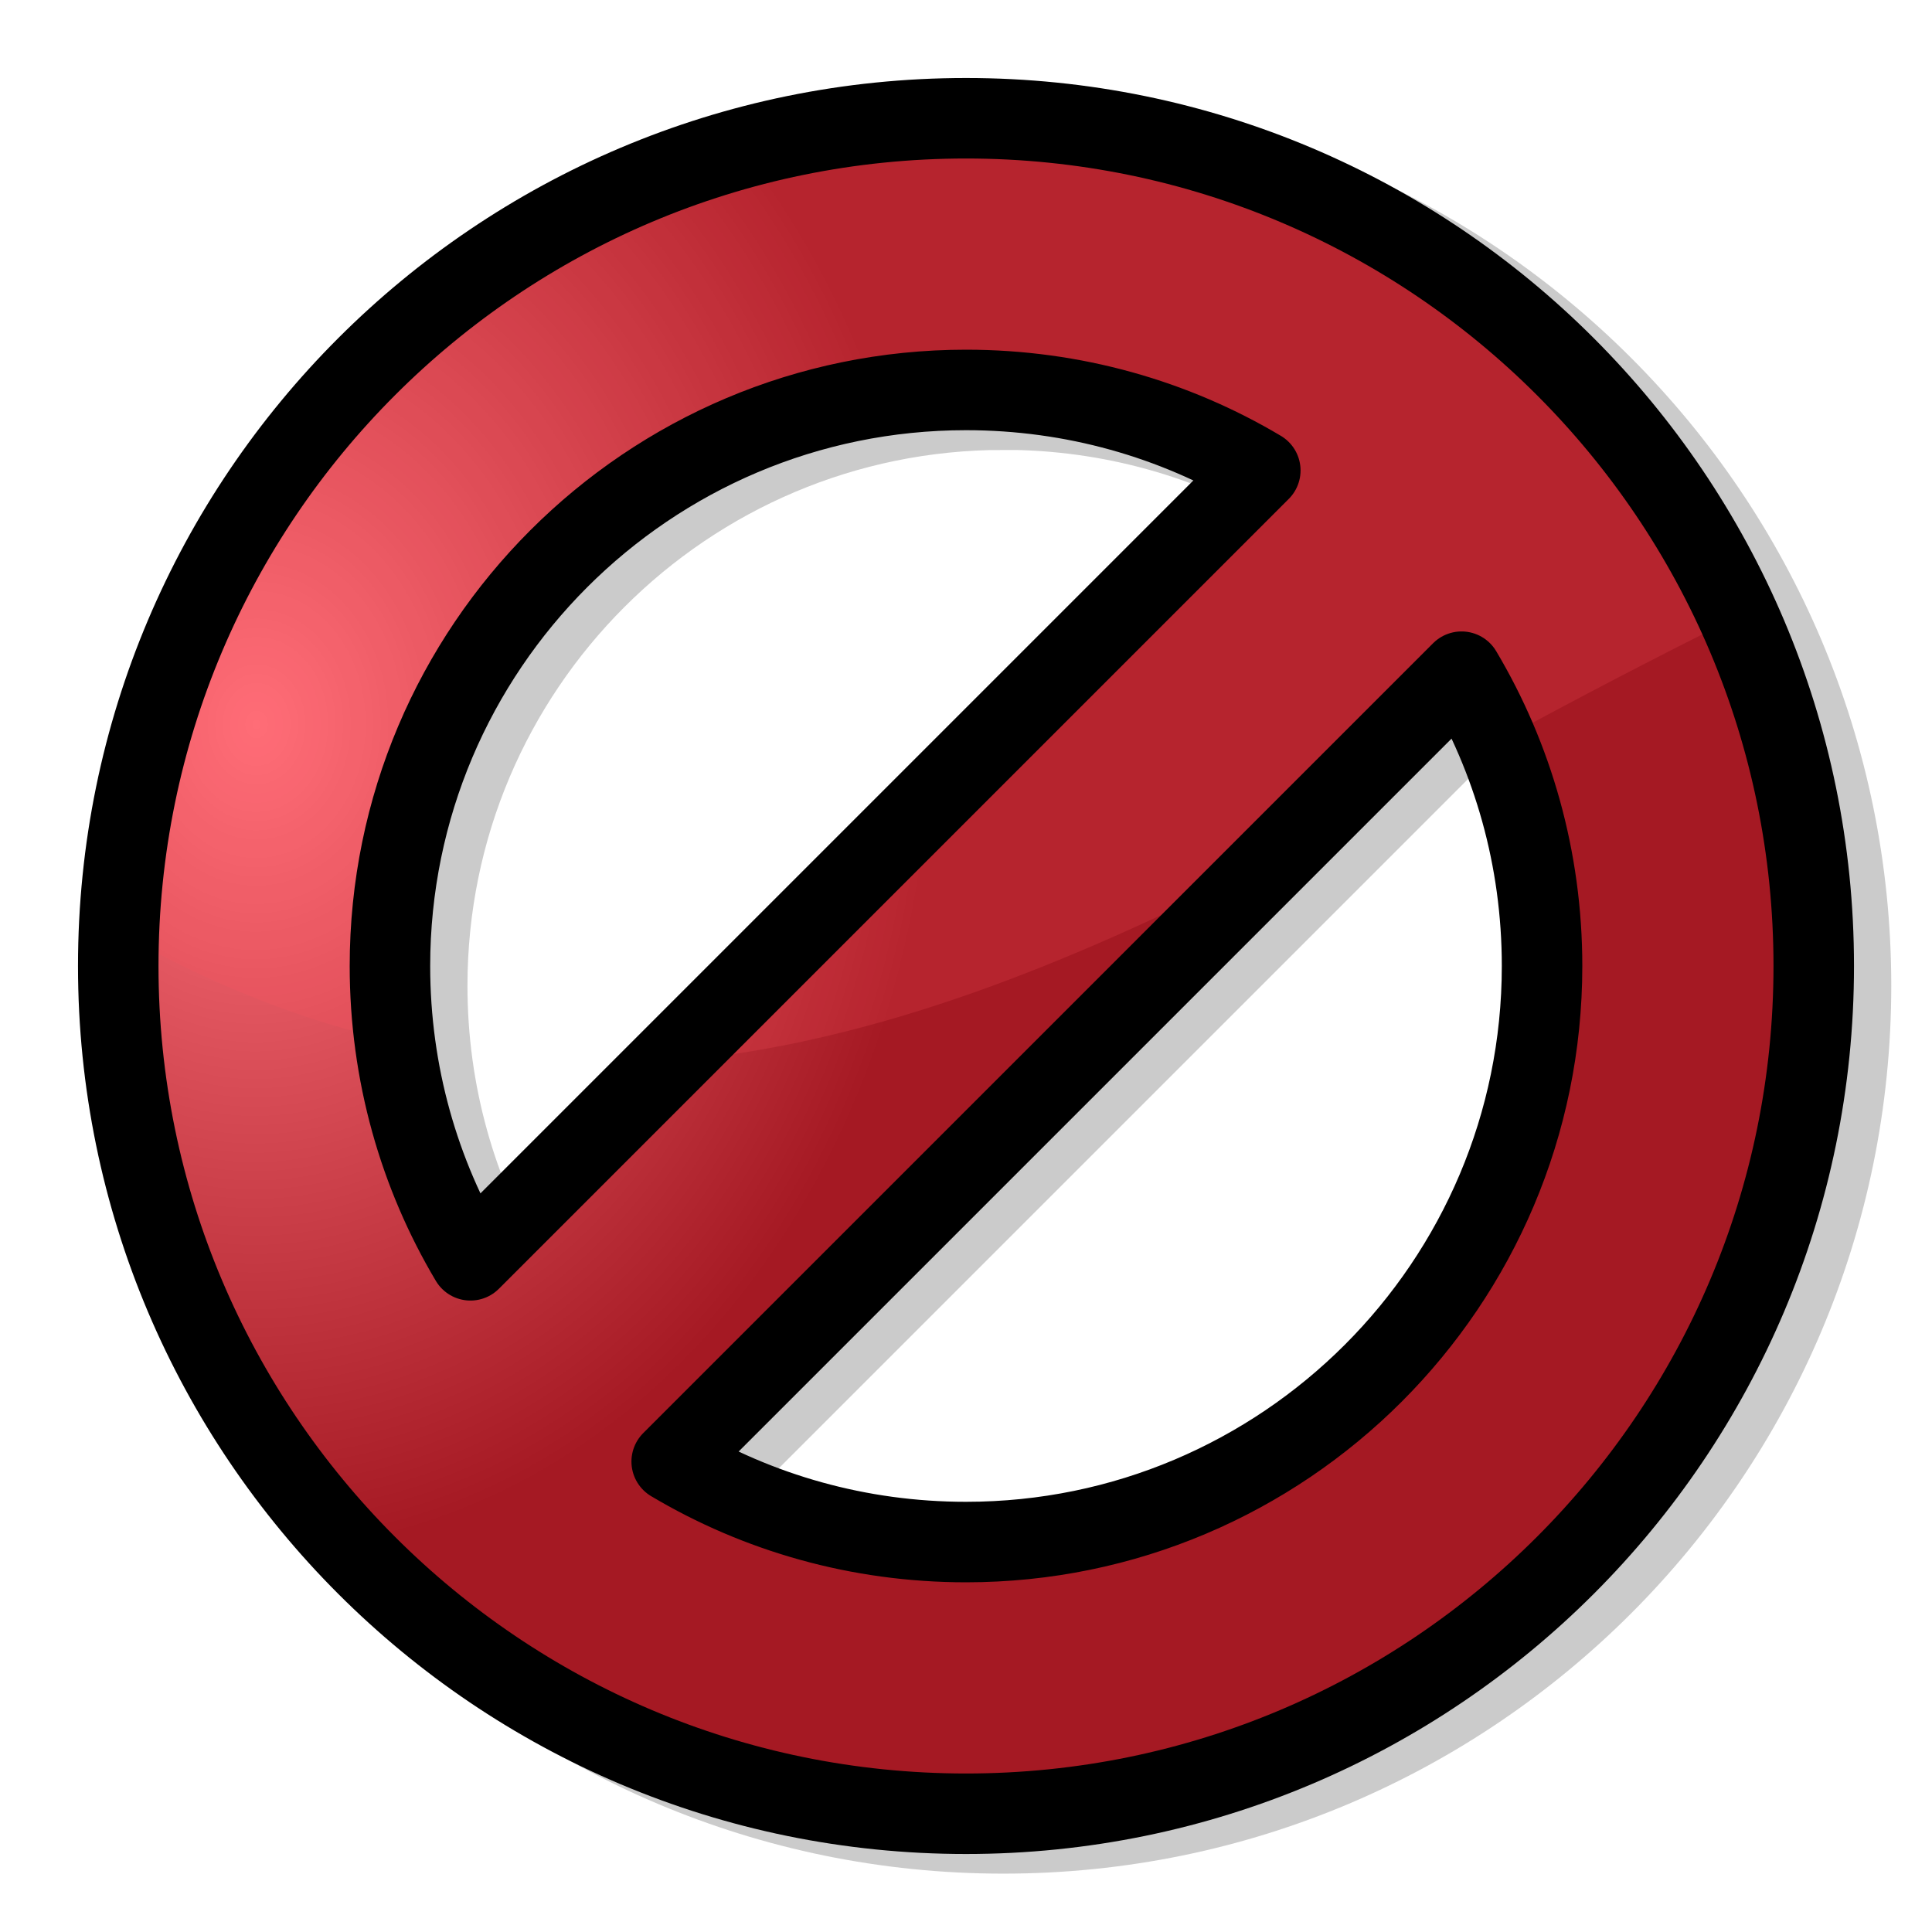
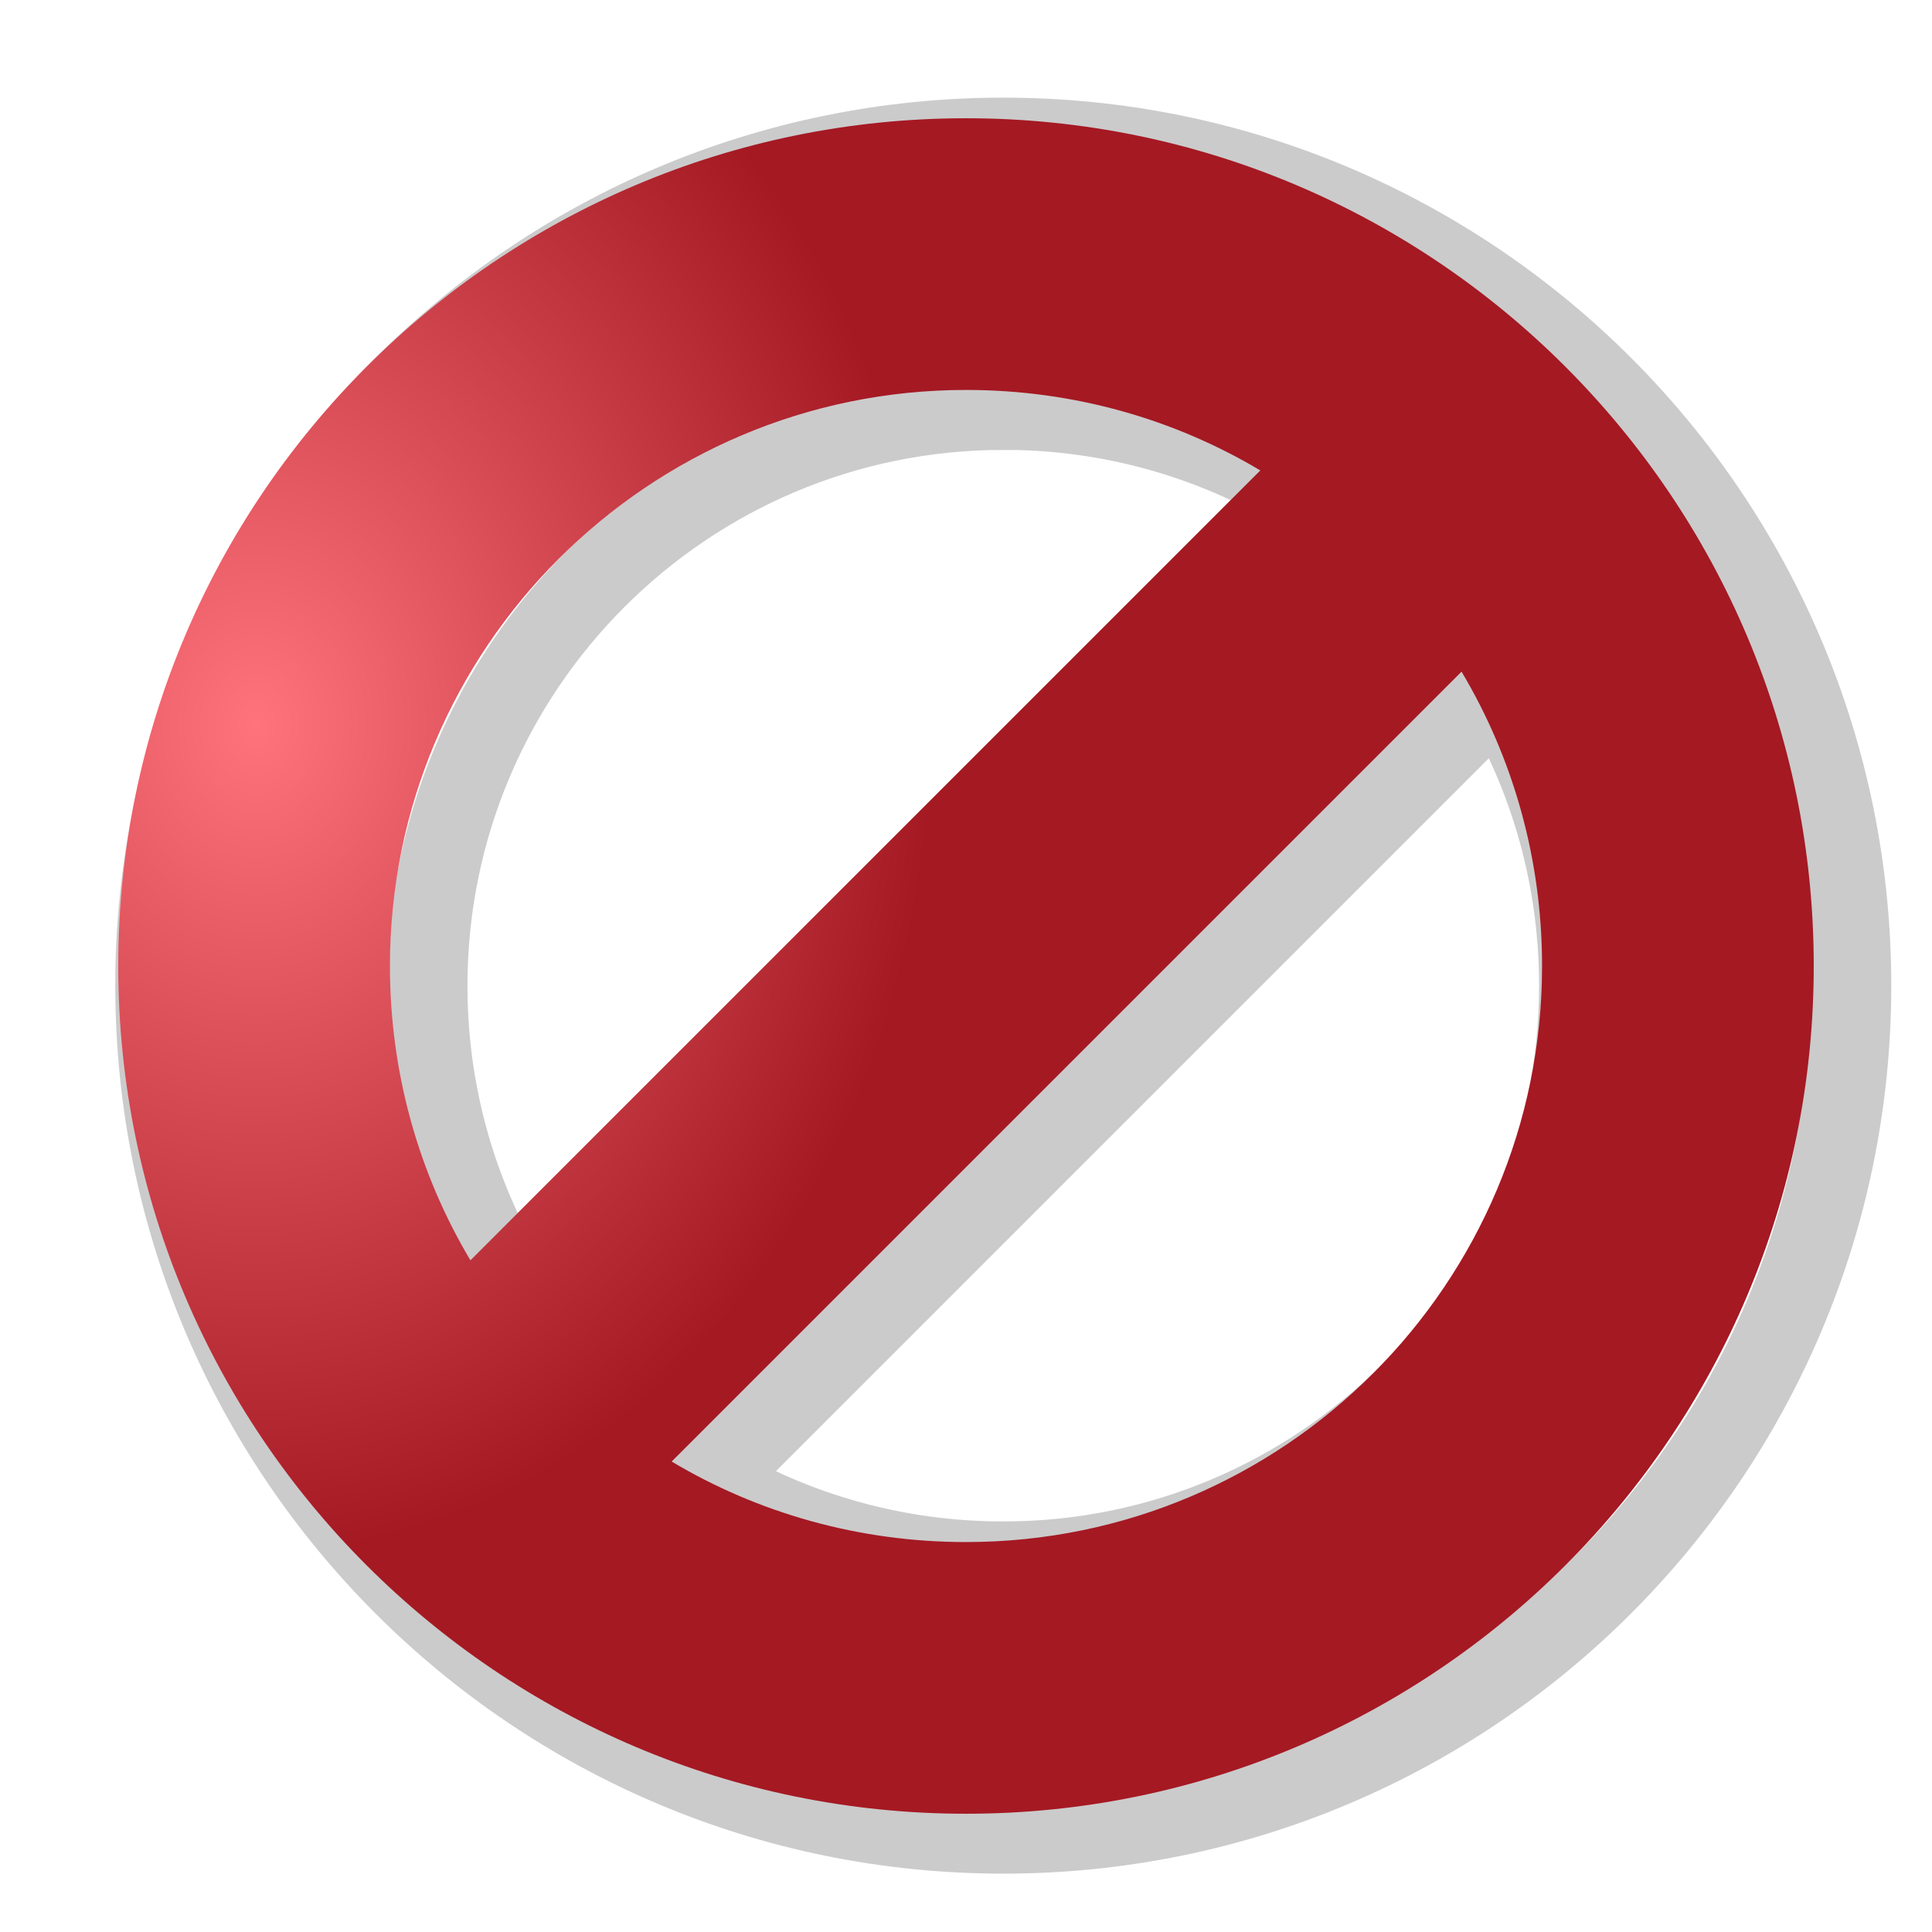
<svg xmlns="http://www.w3.org/2000/svg" xmlns:ns1="http://sodipodi.sourceforge.net/DTD/sodipodi-0.dtd" xmlns:ns2="http://www.inkscape.org/namespaces/inkscape" xmlns:xlink="http://www.w3.org/1999/xlink" width="24" height="24" id="svg10643" ns1:version="0.32" ns2:version="0.48.1 r9760" ns1:docname="forbidden.svg" ns2:output_extension="org.inkscape.output.svg.inkscape" ns2:export-filename="/home/me/svn/oxygen-playground/ruphy/arrow-shadow.png" ns2:export-xdpi="67.5" ns2:export-ydpi="67.5" version="1.0">
  <defs id="defs10645">
    <linearGradient id="linearGradient3893">
      <stop style="stop-color:#f5f5f5;stop-opacity:0.247;" offset="0" id="stop3895" />
      <stop style="stop-color:#f5f5f5;stop-opacity:0.664;" offset="1" id="stop3897" />
    </linearGradient>
    <linearGradient ns2:collect="always" id="linearGradient3822">
      <stop style="stop-color:#ff737d;stop-opacity:1" offset="0" id="stop3824" />
      <stop style="stop-color:#a51923;stop-opacity:1" offset="1" id="stop3826" />
    </linearGradient>
    <linearGradient id="linearGradient3950">
      <stop style="stop-color:#f5f5f5;stop-opacity:0.007;" offset="0" id="stop3952" />
      <stop style="stop-color:#323232;stop-opacity:0.449;" offset="1" id="stop3954" />
    </linearGradient>
    <linearGradient id="linearGradient3865">
      <stop style="stop-color:#ffffff;stop-opacity:1;" offset="0" id="stop3867" />
      <stop style="stop-color:#d7d7d7;stop-opacity:1" offset="1" id="stop3869" />
    </linearGradient>
    <linearGradient id="linearGradient3799">
      <stop id="stop3801" offset="0" style="stop-color:#ffffff;stop-opacity:1;" />
      <stop id="stop3803" offset="1" style="stop-color:#f5f5f5;stop-opacity:1" />
    </linearGradient>
    <linearGradient id="linearGradient3789">
      <stop style="stop-color:#f5f5f5;stop-opacity:0;" offset="0" id="stop3791" />
      <stop style="stop-color:#d7d7d7;stop-opacity:1" offset="1" id="stop3793" />
    </linearGradient>
    <ns2:perspective ns1:type="inkscape:persp3d" ns2:vp_x="-50 : 600 : 1" ns2:vp_y="0 : 1000 : 0" ns2:vp_z="700 : 600 : 1" ns2:persp3d-origin="300 : 400 : 1" id="perspective24" />
    <linearGradient id="linearGradient3233">
      <stop style="stop-color:#ff80ff;stop-opacity:1;" offset="0" id="stop3235" />
      <stop style="stop-color:#ff80ff;stop-opacity:0;" offset="1" id="stop3237" />
    </linearGradient>
    <linearGradient id="linearGradient10711">
      <stop style="stop-color:#ff80ff;stop-opacity:1;" offset="0" id="stop10713" />
      <stop style="stop-color:#ff80ff;stop-opacity:0;" offset="1" id="stop10715" />
    </linearGradient>
    <clipPath clipPathUnits="userSpaceOnUse" id="clipPath3496">
-       <rect style="opacity:0.626;fill:none;stroke:#000000;stroke-width:0.196;stroke-linecap:round;stroke-linejoin:miter;stroke-miterlimit:4;stroke-opacity:1;stroke-dasharray:none" id="rect3498" width="13.278" height="22.634" x="5.31" y="1.232" ry="1.172" />
-     </clipPath>
+       </clipPath>
    <linearGradient ns2:collect="always" xlink:href="#linearGradient3233" id="linearGradient3240" x1="9.449" y1="2.762" x2="7.678" y2="19.014" gradientUnits="userSpaceOnUse" gradientTransform="translate(-21.938,-0.875)" />
    <radialGradient ns2:collect="always" xlink:href="#linearGradient10711" id="radialGradient3253" gradientUnits="userSpaceOnUse" gradientTransform="matrix(1.13,-0.347,0.627,2.042,-30.964,-9.719)" spreadMethod="pad" cx="8.813" cy="14.236" fx="8.813" fy="14.236" r="5.324" />
    <radialGradient ns2:collect="always" xlink:href="#linearGradient3789" id="radialGradient3795" cx="7.48" cy="15.84" fx="7.48" fy="15.84" r="4.815" gradientTransform="matrix(1.044,-0.879,0.997,1.184,-46.806,2.226)" gradientUnits="userSpaceOnUse" />
    <radialGradient ns2:collect="always" xlink:href="#linearGradient3799" id="radialGradient3797" cx="6.357" cy="16.128" fx="6.357" fy="16.128" r="6.969" gradientTransform="matrix(1.013,-0.62,0.77,1.258,-42.658,-1.391)" gradientUnits="userSpaceOnUse" />
    <radialGradient ns2:collect="always" xlink:href="#linearGradient3799-2" id="radialGradient3797-4" cx="6.357" cy="16.128" fx="6.357" fy="16.128" r="6.969" gradientTransform="matrix(1.013,-0.62,0.77,1.258,-11.671,2.15)" gradientUnits="userSpaceOnUse" />
    <linearGradient id="linearGradient3799-2">
      <stop id="stop3801-4" offset="0" style="stop-color:#ffffff;stop-opacity:1;" />
      <stop id="stop3803-9" offset="1" style="stop-color:#f5f5f5;stop-opacity:1" />
    </linearGradient>
    <filter ns2:collect="always" id="filter3851" color-interpolation-filters="sRGB">
      <feGaussianBlur ns2:collect="always" stdDeviation="0.422" id="feGaussianBlur3853" />
    </filter>
    <radialGradient ns2:collect="always" xlink:href="#linearGradient3865-6" id="radialGradient3863-1" cx="21.526" cy="10.452" fx="21.526" fy="10.452" r="9.114" gradientUnits="userSpaceOnUse" gradientTransform="matrix(1.341,0.052,-0.066,1.688,-6.782,-9.309)" />
    <linearGradient id="linearGradient3865-6">
      <stop style="stop-color:#ffffff;stop-opacity:1;" offset="0" id="stop3867-9" />
      <stop style="stop-color:#d7d7d7;stop-opacity:1" offset="1" id="stop3869-2" />
    </linearGradient>
    <radialGradient ns2:collect="always" xlink:href="#linearGradient3865-9" id="radialGradient3863-7" cx="21.526" cy="10.452" fx="21.526" fy="10.452" r="9.114" gradientUnits="userSpaceOnUse" gradientTransform="matrix(1.341,0.052,-0.066,1.688,-6.782,-9.309)" />
    <linearGradient id="linearGradient3865-9">
      <stop style="stop-color:#ffffff;stop-opacity:1;" offset="0" id="stop3867-8" />
      <stop style="stop-color:#d7d7d7;stop-opacity:1" offset="1" id="stop3869-4" />
    </linearGradient>
    <radialGradient ns2:collect="always" xlink:href="#linearGradient3950" id="radialGradient3956" cx="8.738" cy="9.649" fx="8.738" fy="9.649" r="10.059" gradientUnits="userSpaceOnUse" gradientTransform="matrix(0.826,-0.014,0.012,0.745,28.285,2.555)" />
    <radialGradient ns2:collect="always" xlink:href="#linearGradient3822" id="radialGradient3828" cx="3.658" cy="7.77" fx="3.658" fy="7.77" r="11.031" gradientUnits="userSpaceOnUse" gradientTransform="matrix(0.763,0.005,-0.007,0.933,0.446,1.728)" />
    <radialGradient ns2:collect="always" xlink:href="#linearGradient3822-5" id="radialGradient3828-6" cx="3.594" cy="9.377" fx="3.594" fy="9.377" r="11.031" gradientUnits="userSpaceOnUse" gradientTransform="matrix(1.557,0.025,-0.024,1.477,-2.122,-3.441)" />
    <linearGradient ns2:collect="always" id="linearGradient3822-5">
      <stop style="stop-color:#e12d37;stop-opacity:1" offset="0" id="stop3824-8" />
      <stop style="stop-color:#a51923;stop-opacity:1" offset="1" id="stop3826-9" />
    </linearGradient>
    <radialGradient ns2:collect="always" xlink:href="#linearGradient3822-2" id="radialGradient3828-5" cx="3.658" cy="7.77" fx="3.658" fy="7.77" r="11.031" gradientUnits="userSpaceOnUse" gradientTransform="matrix(0.763,0.005,-0.007,0.933,0.446,1.728)" />
    <linearGradient ns2:collect="always" id="linearGradient3822-2">
      <stop style="stop-color:#ff737d;stop-opacity:1" offset="0" id="stop3824-3" />
      <stop style="stop-color:#a51923;stop-opacity:1" offset="1" id="stop3826-3" />
    </linearGradient>
    <radialGradient ns2:collect="always" xlink:href="#linearGradient3822-28" id="radialGradient3828-8" cx="3.658" cy="7.77" fx="3.658" fy="7.77" r="11.031" gradientUnits="userSpaceOnUse" gradientTransform="matrix(0.763,0.005,-0.007,0.933,0.446,1.728)" />
    <linearGradient ns2:collect="always" id="linearGradient3822-28">
      <stop style="stop-color:#ff737d;stop-opacity:1" offset="0" id="stop3824-5" />
      <stop style="stop-color:#a51923;stop-opacity:1" offset="1" id="stop3826-0" />
    </linearGradient>
    <filter ns2:collect="always" id="filter3952">
      <feGaussianBlur ns2:collect="always" stdDeviation="0.316" id="feGaussianBlur3954" />
    </filter>
  </defs>
  <ns1:namedview id="base" pagecolor="#ffffff" bordercolor="#666666" borderopacity="1.0" ns2:pageopacity="0.0" ns2:pageshadow="2" ns2:zoom="5.6568542" ns2:cx="21.120556" ns2:cy="16.828193" ns2:current-layer="layer1" showgrid="false" ns2:grid-bbox="true" ns2:document-units="px" ns2:window-width="1274" ns2:window-height="932" ns2:window-x="0" ns2:window-y="0" showguides="false" ns2:guide-bbox="true" width="24px" height="24px" ns2:showpageshadow="false" ns2:window-maximized="0">
    <ns2:grid type="xygrid" id="grid2402" empspacing="5" visible="true" enabled="true" snapvisiblegridlinesonly="true" />
  </ns1:namedview>
  <g id="layer1" ns2:label="Layer 1" ns2:groupmode="layer">
    <path ns2:connector-curvature="0" style="opacity:0.45;fill:none;stroke:#000000;filter:url(#filter3952)" d="m 12.463,1.713 c -5.813,0 -10.531,4.718 -10.531,10.531 0,5.813 4.718,10.531 10.531,10.531 5.813,0 10.531,-4.718 10.531,-10.531 0,-5.813 -4.718,-10.531 -10.531,-10.531 z m 0,3.375 c 1.334,0 2.586,0.363 3.656,1 L 6.307,15.901 c -0.637,-1.07 -1,-2.322 -1,-3.656 0,-3.949 3.207,-7.156 7.156,-7.156 z m 6.156,3.5 c 0.637,1.07 1,2.322 1,3.656 0,3.949 -3.207,7.156 -7.156,7.156 -1.334,0 -2.586,-0.363 -3.656,-1 L 18.619,8.588 z" id="path3029-9" />
    <path style="opacity:1;fill:url(#radialGradient3828);stroke:none;stroke-width:1;stroke-linecap:round;stroke-linejoin:round;stroke-miterlimit:4;stroke-opacity:1;stroke-dasharray:none;stroke-dashoffset:0;fill-opacity:1" d="M 12 1.469 C 6.187 1.469 1.469 6.187 1.469 12 C 1.469 17.813 6.187 22.531 12 22.531 C 17.813 22.531 22.531 17.813 22.531 12 C 22.531 6.187 17.813 1.469 12 1.469 z M 12 4.844 C 13.334 4.844 14.586 5.206 15.656 5.844 L 5.844 15.656 C 5.206 14.586 4.844 13.334 4.844 12 C 4.844 8.051 8.051 4.844 12 4.844 z M 18.156 8.344 C 18.794 9.414 19.156 10.666 19.156 12 C 19.156 15.949 15.949 19.156 12 19.156 C 10.666 19.156 9.414 18.794 8.344 18.156 L 18.156 8.344 z " id="path3029" />
-     <path style="fill:#ff555f;fill-opacity:1;stroke:none;opacity:0.192" d="M 12 1.469 C 6.326 1.469 1.718 5.973 1.5 11.594 C 2.663 12.254 3.795 12.689 4.906 12.938 C 4.865 12.626 4.844 12.323 4.844 12 C 4.844 8.051 8.051 4.844 12 4.844 C 13.334 4.844 14.586 5.206 15.656 5.844 L 8.312 13.188 C 10.889 12.97 13.367 11.936 15.812 10.688 L 18.156 8.344 C 18.321 8.62 18.467 8.92 18.594 9.219 C 19.59 8.676 20.592 8.155 21.594 7.656 C 19.937 4.01 16.263 1.469 12 1.469 z " id="path3029-4" />
-     <path ns2:connector-curvature="0" style="fill:none;stroke:#000000;stroke-linejoin:round" d="M 12,1.469 C 6.187,1.469 1.469,6.187 1.469,12 1.469,17.813 6.187,22.531 12,22.531 17.813,22.531 22.531,17.813 22.531,12 22.531,6.187 17.813,1.469 12,1.469 z m 0,3.375 c 1.334,0 2.586,0.363 3.656,1 l -9.812,9.812 c -0.637,-1.07 -1,-2.322 -1,-3.656 0,-3.949 3.207,-7.156 7.156,-7.156 z m 6.156,3.5 c 0.637,1.07 1,2.322 1,3.656 0,3.949 -3.207,7.156 -7.156,7.156 -1.334,0 -2.586,-0.363 -3.656,-1 l 9.812,-9.812 z" id="path3029-7" />
  </g>
</svg>